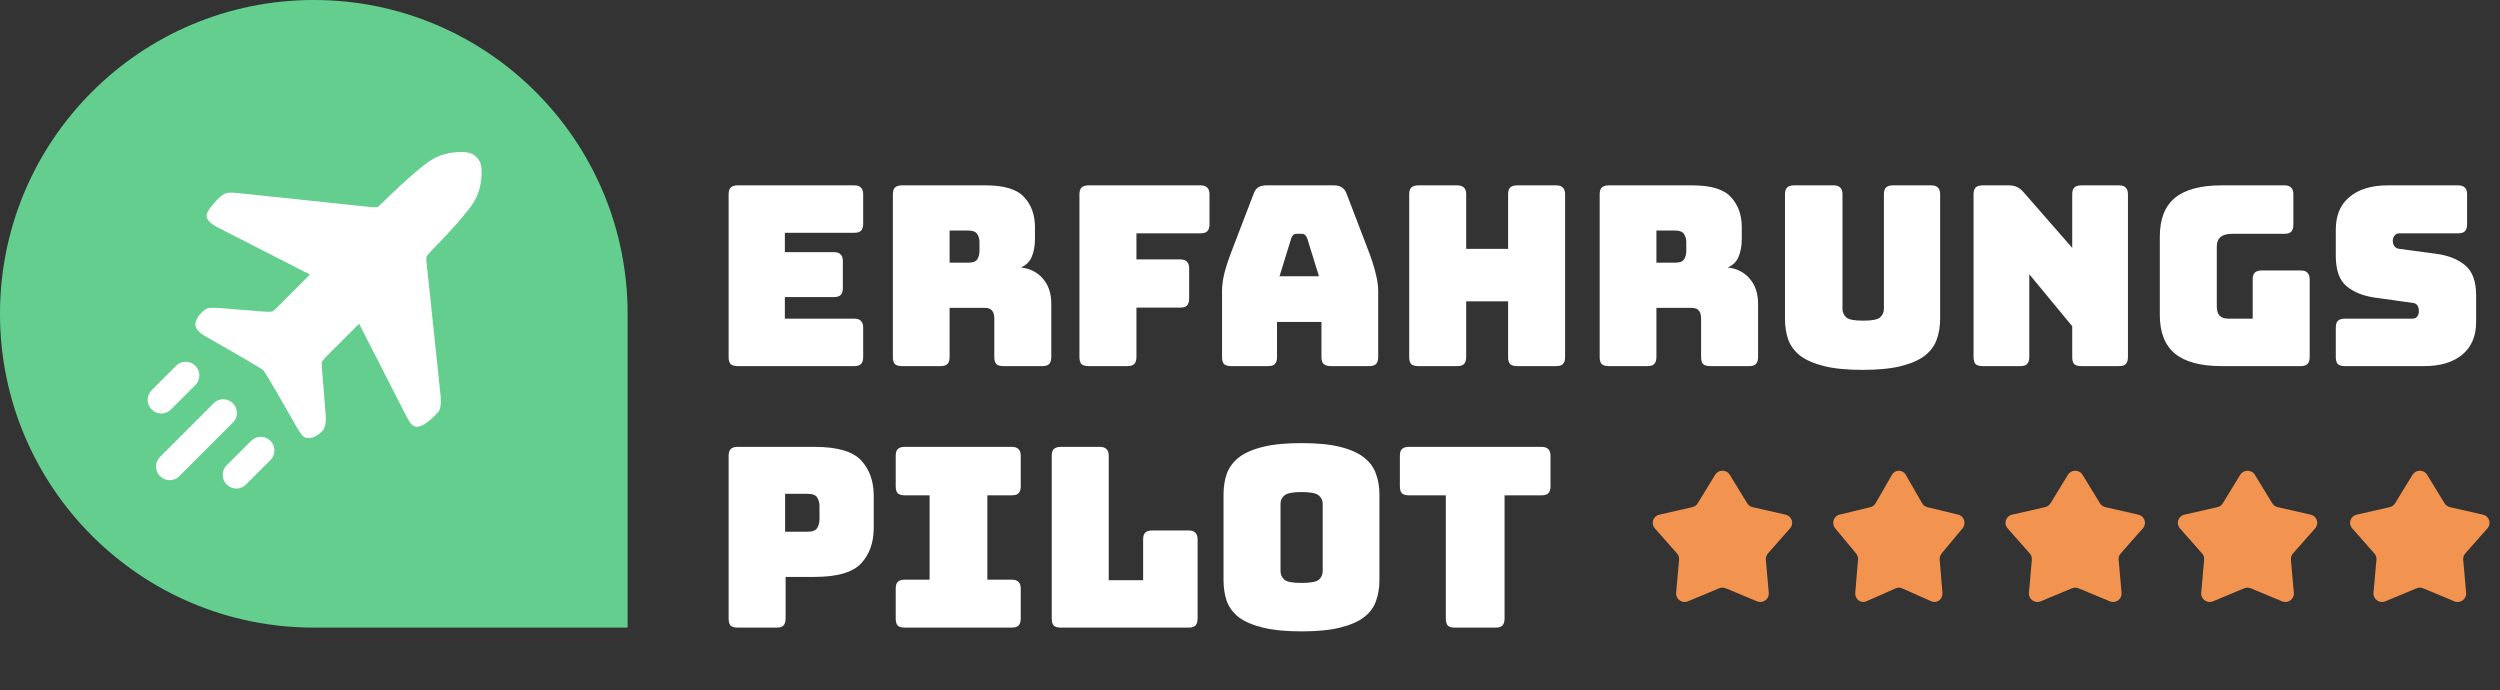
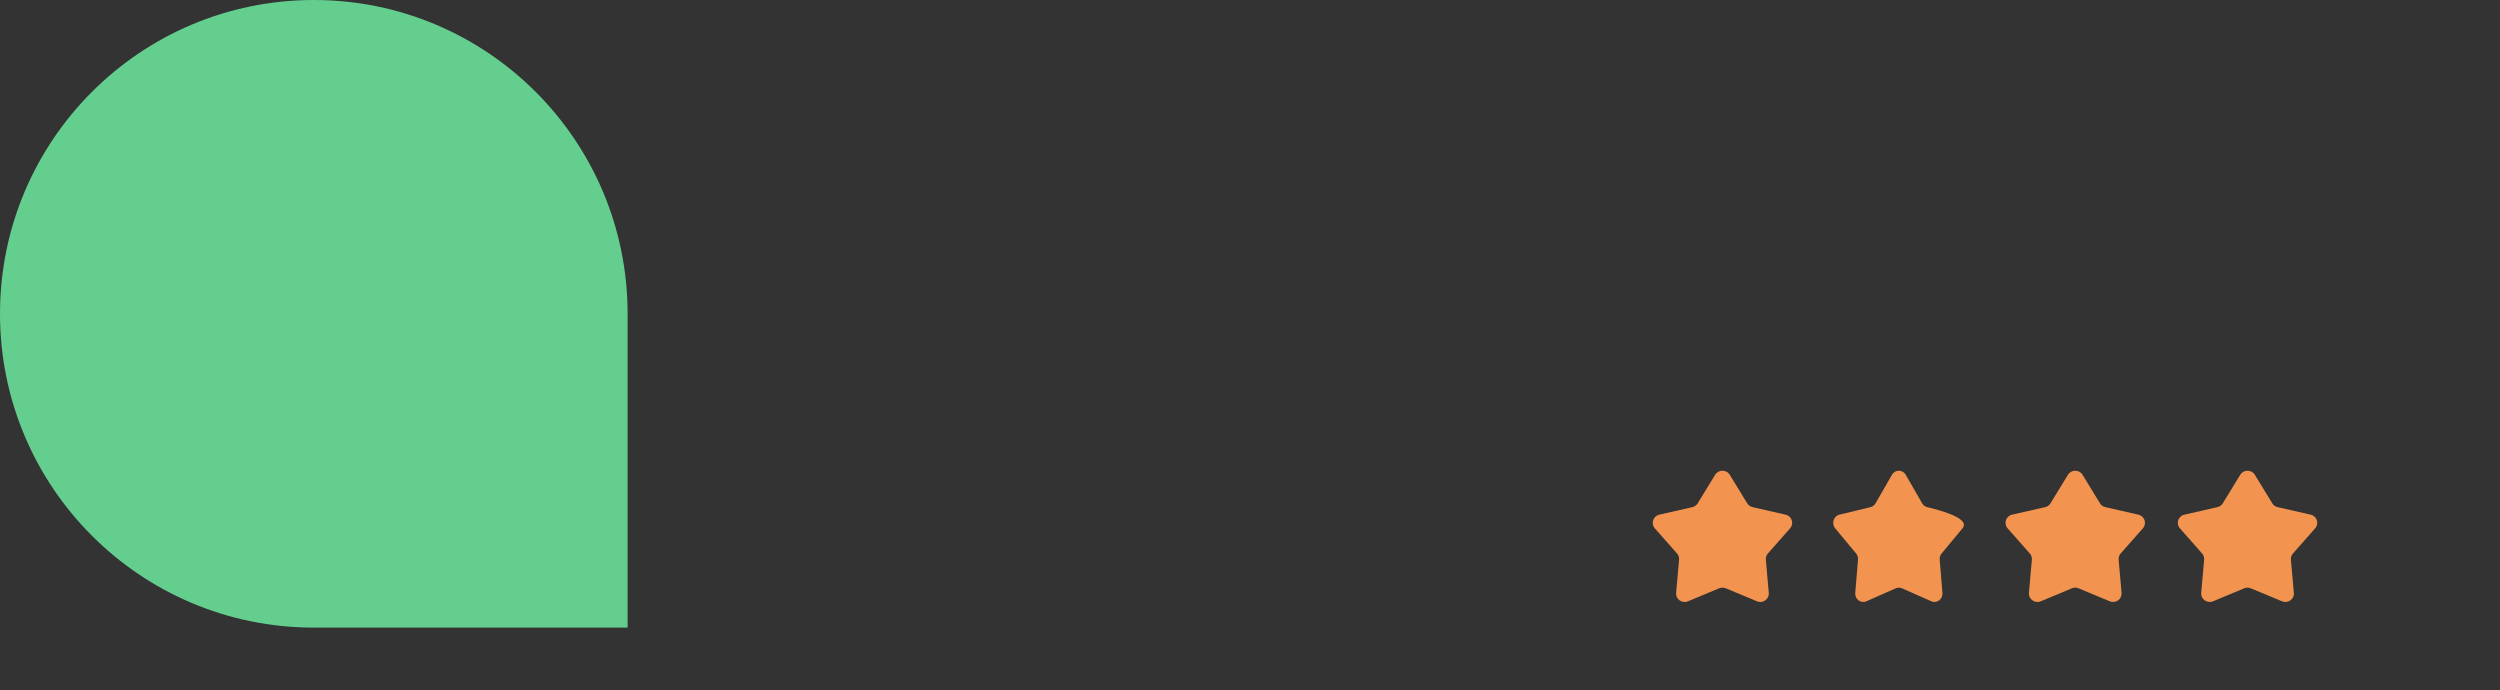
<svg xmlns="http://www.w3.org/2000/svg" width="239" height="66" viewBox="0 0 239 66" fill="none">
  <rect x="0" y="0" width="239" height="66" fill="#333333" stroke="none" />
-   <path d="M81.656 35H70.52C70.216 35 69.992 34.936 69.848 34.808C69.72 34.664 69.656 34.44 69.656 34.136V18.584C69.656 18.28 69.72 18.064 69.848 17.936C69.992 17.792 70.216 17.72 70.52 17.72H81.656C81.96 17.72 82.176 17.792 82.304 17.936C82.448 18.064 82.52 18.28 82.52 18.584V21.392C82.52 21.696 82.448 21.92 82.304 22.064C82.176 22.192 81.96 22.256 81.656 22.256H75.032V24.104H79.712C80.016 24.104 80.232 24.176 80.36 24.32C80.504 24.448 80.576 24.664 80.576 24.968V27.536C80.576 27.84 80.504 28.064 80.36 28.208C80.232 28.336 80.016 28.4 79.712 28.4H75.032V30.464H81.656C81.96 30.464 82.176 30.536 82.304 30.68C82.448 30.808 82.52 31.024 82.52 31.328V34.136C82.52 34.44 82.448 34.664 82.304 34.808C82.176 34.936 81.96 35 81.656 35ZM90.783 22.04V25.112H92.583C92.999 25.112 93.279 25.008 93.423 24.8C93.567 24.576 93.639 24.304 93.639 23.984V23.168C93.639 22.848 93.567 22.584 93.423 22.376C93.279 22.152 92.999 22.04 92.583 22.04H90.783ZM89.919 35H86.223C85.919 35 85.695 34.936 85.551 34.808C85.423 34.664 85.359 34.44 85.359 34.136V18.584C85.359 18.28 85.423 18.064 85.551 17.936C85.695 17.792 85.919 17.72 86.223 17.72H94.215C96.007 17.72 97.239 18.096 97.911 18.848C98.599 19.584 98.943 20.544 98.943 21.728V22.832C98.943 23.504 98.839 24.08 98.631 24.56C98.439 25.024 98.095 25.36 97.599 25.568C98.463 25.664 99.159 26.016 99.687 26.624C100.231 27.232 100.503 28.04 100.503 29.048V34.136C100.503 34.44 100.431 34.664 100.287 34.808C100.159 34.936 99.943 35 99.639 35H95.919C95.615 35 95.391 34.936 95.247 34.808C95.119 34.664 95.055 34.44 95.055 34.136V30.464C95.055 30.112 94.983 29.856 94.839 29.696C94.711 29.52 94.479 29.432 94.143 29.432H90.783V34.136C90.783 34.44 90.711 34.664 90.567 34.808C90.439 34.936 90.223 35 89.919 35ZM107.779 35H104.059C103.755 35 103.531 34.936 103.387 34.808C103.259 34.664 103.195 34.44 103.195 34.136V18.584C103.195 18.28 103.259 18.064 103.387 17.936C103.531 17.792 103.755 17.72 104.059 17.72H114.763C115.067 17.72 115.283 17.792 115.411 17.936C115.555 18.064 115.627 18.28 115.627 18.584V21.44C115.627 21.744 115.555 21.968 115.411 22.112C115.283 22.24 115.067 22.304 114.763 22.304H108.643V24.8H112.819C113.123 24.8 113.339 24.872 113.467 25.016C113.611 25.144 113.683 25.36 113.683 25.664V28.544C113.683 28.848 113.611 29.072 113.467 29.216C113.339 29.344 113.123 29.408 112.819 29.408H108.643V34.136C108.643 34.44 108.571 34.664 108.427 34.808C108.299 34.936 108.083 35 107.779 35ZM123.451 22.76L122.323 26.408H126.091L124.963 22.76C124.899 22.616 124.827 22.512 124.747 22.448C124.683 22.384 124.603 22.352 124.507 22.352H123.907C123.811 22.352 123.723 22.384 123.643 22.448C123.579 22.512 123.515 22.616 123.451 22.76ZM122.083 34.136C122.083 34.44 122.011 34.664 121.867 34.808C121.739 34.936 121.523 35 121.219 35H117.691C117.387 35 117.163 34.936 117.019 34.808C116.891 34.664 116.827 34.44 116.827 34.136V27.8C116.827 27.32 116.899 26.768 117.043 26.144C117.203 25.52 117.443 24.792 117.763 23.96L119.851 18.512C119.947 18.24 120.091 18.04 120.283 17.912C120.491 17.784 120.755 17.72 121.075 17.72H127.531C127.835 17.72 128.083 17.784 128.275 17.912C128.483 18.04 128.635 18.24 128.731 18.512L130.819 23.96C131.139 24.792 131.371 25.52 131.515 26.144C131.675 26.768 131.755 27.32 131.755 27.8V34.136C131.755 34.44 131.683 34.664 131.539 34.808C131.411 34.936 131.195 35 130.891 35H127.267C126.947 35 126.707 34.936 126.547 34.808C126.403 34.664 126.331 34.44 126.331 34.136V30.776H122.083V34.136ZM139.303 35H135.583C135.279 35 135.055 34.936 134.911 34.808C134.783 34.664 134.719 34.44 134.719 34.136V18.584C134.719 18.28 134.783 18.064 134.911 17.936C135.055 17.792 135.279 17.72 135.583 17.72H139.303C139.607 17.72 139.823 17.792 139.951 17.936C140.095 18.064 140.167 18.28 140.167 18.584V23.792H144.175V18.584C144.175 18.28 144.239 18.064 144.367 17.936C144.511 17.792 144.735 17.72 145.039 17.72H148.759C149.063 17.72 149.279 17.792 149.407 17.936C149.551 18.064 149.623 18.28 149.623 18.584V34.136C149.623 34.44 149.551 34.664 149.407 34.808C149.279 34.936 149.063 35 148.759 35H145.039C144.735 35 144.511 34.936 144.367 34.808C144.239 34.664 144.175 34.44 144.175 34.136V28.808H140.167V34.136C140.167 34.44 140.095 34.664 139.951 34.808C139.823 34.936 139.607 35 139.303 35ZM158.353 22.04V25.112H160.153C160.569 25.112 160.849 25.008 160.993 24.8C161.137 24.576 161.209 24.304 161.209 23.984V23.168C161.209 22.848 161.137 22.584 160.993 22.376C160.849 22.152 160.569 22.04 160.153 22.04H158.353ZM157.489 35H153.793C153.489 35 153.265 34.936 153.121 34.808C152.993 34.664 152.929 34.44 152.929 34.136V18.584C152.929 18.28 152.993 18.064 153.121 17.936C153.265 17.792 153.489 17.72 153.793 17.72H161.785C163.577 17.72 164.809 18.096 165.481 18.848C166.169 19.584 166.513 20.544 166.513 21.728V22.832C166.513 23.504 166.409 24.08 166.201 24.56C166.009 25.024 165.665 25.36 165.169 25.568C166.033 25.664 166.729 26.016 167.257 26.624C167.801 27.232 168.073 28.04 168.073 29.048V34.136C168.073 34.44 168.001 34.664 167.857 34.808C167.729 34.936 167.513 35 167.209 35H163.489C163.185 35 162.961 34.936 162.817 34.808C162.689 34.664 162.625 34.44 162.625 34.136V30.464C162.625 30.112 162.553 29.856 162.409 29.696C162.281 29.52 162.049 29.432 161.713 29.432H158.353V34.136C158.353 34.44 158.281 34.664 158.137 34.808C158.009 34.936 157.793 35 157.489 35ZM185.477 30.464C185.477 31.2 185.365 31.872 185.141 32.48C184.933 33.072 184.549 33.584 183.989 34.016C183.445 34.432 182.693 34.76 181.733 35C180.773 35.24 179.549 35.36 178.061 35.36C176.573 35.36 175.349 35.24 174.389 35C173.429 34.76 172.669 34.432 172.109 34.016C171.565 33.584 171.181 33.072 170.957 32.48C170.749 31.872 170.645 31.2 170.645 30.464V18.584C170.645 18.28 170.709 18.064 170.837 17.936C170.981 17.792 171.205 17.72 171.509 17.72H175.277C175.581 17.72 175.797 17.792 175.925 17.936C176.069 18.064 176.141 18.28 176.141 18.584V29.528C176.141 29.848 176.261 30.12 176.501 30.344C176.741 30.552 177.277 30.656 178.109 30.656C178.957 30.656 179.501 30.552 179.741 30.344C179.981 30.12 180.101 29.848 180.101 29.528V18.584C180.101 18.28 180.165 18.064 180.293 17.936C180.437 17.792 180.661 17.72 180.965 17.72H184.613C184.917 17.72 185.133 17.792 185.261 17.936C185.405 18.064 185.477 18.28 185.477 18.584V30.464ZM193.136 35H189.536C189.232 35 189.008 34.936 188.864 34.808C188.736 34.664 188.672 34.44 188.672 34.136V18.584C188.672 18.28 188.736 18.064 188.864 17.936C189.008 17.792 189.232 17.72 189.536 17.72H192.032C192.336 17.72 192.592 17.768 192.8 17.864C193.024 17.96 193.24 18.128 193.448 18.368L198.104 23.696V18.584C198.104 18.28 198.168 18.064 198.296 17.936C198.44 17.792 198.664 17.72 198.968 17.72H202.568C202.872 17.72 203.088 17.792 203.216 17.936C203.36 18.064 203.432 18.28 203.432 18.584V34.136C203.432 34.44 203.36 34.664 203.216 34.808C203.088 34.936 202.872 35 202.568 35H198.968C198.664 35 198.44 34.936 198.296 34.808C198.168 34.664 198.104 34.44 198.104 34.136V31.184L194 26.216V34.136C194 34.44 193.928 34.664 193.784 34.808C193.656 34.936 193.44 35 193.136 35ZM219.942 35H212.382C210.382 35 208.894 34.6 207.918 33.8C206.958 33 206.478 31.768 206.478 30.104V22.616C206.478 20.952 206.958 19.72 207.918 18.92C208.894 18.12 210.382 17.72 212.382 17.72H218.382C218.686 17.72 218.902 17.792 219.03 17.936C219.174 18.064 219.246 18.28 219.246 18.584V21.488C219.246 21.792 219.174 22.016 219.03 22.16C218.902 22.288 218.686 22.352 218.382 22.352H213.39C212.894 22.352 212.526 22.456 212.286 22.664C212.046 22.856 211.926 23.152 211.926 23.552V29.288C211.926 29.688 212.014 29.984 212.19 30.176C212.382 30.368 212.662 30.464 213.03 30.464H215.358V26.72C215.358 26.416 215.422 26.2 215.55 26.072C215.694 25.928 215.918 25.856 216.222 25.856H219.942C220.246 25.856 220.462 25.928 220.59 26.072C220.734 26.2 220.806 26.416 220.806 26.72V34.136C220.806 34.44 220.734 34.664 220.59 34.808C220.462 34.936 220.246 35 219.942 35ZM231.75 35H224.166C223.862 35 223.638 34.936 223.494 34.808C223.366 34.664 223.302 34.44 223.302 34.136V31.328C223.302 31.024 223.366 30.808 223.494 30.68C223.638 30.536 223.862 30.464 224.166 30.464H230.622C230.83 30.464 230.982 30.4 231.078 30.272C231.19 30.128 231.246 29.96 231.246 29.768C231.246 29.496 231.19 29.296 231.078 29.168C230.982 29.04 230.83 28.968 230.622 28.952L227.022 28.448C225.902 28.288 224.998 27.92 224.31 27.344C223.638 26.768 223.302 25.808 223.302 24.464V21.944C223.302 20.584 223.742 19.544 224.622 18.824C225.502 18.088 226.718 17.72 228.27 17.72H234.99C235.294 17.72 235.51 17.792 235.638 17.936C235.782 18.064 235.854 18.28 235.854 18.584V21.44C235.854 21.744 235.782 21.968 235.638 22.112C235.51 22.24 235.294 22.304 234.99 22.304H229.398C229.19 22.304 229.03 22.376 228.918 22.52C228.806 22.648 228.75 22.816 228.75 23.024C228.75 23.232 228.806 23.408 228.918 23.552C229.03 23.696 229.19 23.776 229.398 23.792L232.974 24.272C234.094 24.432 234.998 24.8 235.686 25.376C236.374 25.952 236.718 26.912 236.718 28.256V30.776C236.718 32.136 236.27 33.184 235.374 33.92C234.494 34.64 233.286 35 231.75 35Z" fill="white" />
-   <path d="M74.24 60H70.52C70.216 60 69.992 59.936 69.848 59.808C69.72 59.664 69.656 59.44 69.656 59.136V43.584C69.656 43.28 69.72 43.064 69.848 42.936C69.992 42.792 70.216 42.72 70.52 42.72H77.864C80.04 42.72 81.528 43.152 82.328 44.016C83.128 44.88 83.528 46.008 83.528 47.4V50.472C83.528 51.864 83.128 52.992 82.328 53.856C81.528 54.72 80.04 55.152 77.864 55.152H75.104V59.136C75.104 59.44 75.032 59.664 74.888 59.808C74.76 59.936 74.544 60 74.24 60ZM75.056 47.208V50.832H77.216C77.68 50.832 77.984 50.712 78.128 50.472C78.272 50.232 78.344 49.96 78.344 49.656V48.384C78.344 48.08 78.272 47.808 78.128 47.568C77.984 47.328 77.68 47.208 77.216 47.208H75.056ZM86.495 60C86.191 60 85.967 59.936 85.823 59.808C85.695 59.664 85.631 59.44 85.631 59.136V56.28C85.631 55.976 85.695 55.76 85.823 55.632C85.967 55.488 86.191 55.416 86.495 55.416H88.871V47.352H86.495C86.191 47.352 85.967 47.288 85.823 47.16C85.695 47.016 85.631 46.792 85.631 46.488V43.584C85.631 43.28 85.695 43.064 85.823 42.936C85.967 42.792 86.191 42.72 86.495 42.72H96.719C97.023 42.72 97.239 42.792 97.367 42.936C97.511 43.064 97.583 43.28 97.583 43.584V46.488C97.583 46.792 97.511 47.016 97.367 47.16C97.239 47.288 97.023 47.352 96.719 47.352H94.391V55.416H96.719C97.023 55.416 97.239 55.488 97.367 55.632C97.511 55.76 97.583 55.976 97.583 56.28V59.136C97.583 59.44 97.511 59.664 97.367 59.808C97.239 59.936 97.023 60 96.719 60H86.495ZM113.627 60H101.411C101.107 60 100.883 59.936 100.739 59.808C100.611 59.664 100.547 59.44 100.547 59.136V43.584C100.547 43.28 100.611 43.064 100.739 42.936C100.883 42.792 101.107 42.72 101.411 42.72H105.131C105.435 42.72 105.651 42.792 105.779 42.936C105.923 43.064 105.995 43.28 105.995 43.584V55.464H109.283V51.576C109.283 51.272 109.347 51.056 109.475 50.928C109.619 50.784 109.843 50.712 110.147 50.712H113.627C113.931 50.712 114.147 50.784 114.275 50.928C114.419 51.056 114.491 51.272 114.491 51.576V59.136C114.491 59.44 114.419 59.664 114.275 59.808C114.147 59.936 113.931 60 113.627 60ZM131.874 55.464C131.874 56.2 131.762 56.872 131.538 57.48C131.33 58.072 130.946 58.584 130.386 59.016C129.842 59.432 129.082 59.76 128.106 60C127.146 60.24 125.922 60.36 124.434 60.36C122.946 60.36 121.714 60.24 120.738 60C119.762 59.76 118.994 59.432 118.434 59.016C117.89 58.584 117.506 58.072 117.282 57.48C117.074 56.872 116.97 56.2 116.97 55.464V47.28C116.97 46.544 117.074 45.88 117.282 45.288C117.506 44.68 117.89 44.16 118.434 43.728C118.994 43.296 119.762 42.96 120.738 42.72C121.714 42.48 122.946 42.36 124.434 42.36C125.922 42.36 127.146 42.48 128.106 42.72C129.082 42.96 129.842 43.296 130.386 43.728C130.946 44.16 131.33 44.68 131.538 45.288C131.762 45.88 131.874 46.544 131.874 47.28V55.464ZM122.418 54.6C122.418 54.92 122.538 55.192 122.778 55.416C123.018 55.624 123.57 55.728 124.434 55.728C125.298 55.728 125.85 55.624 126.09 55.416C126.33 55.192 126.45 54.92 126.45 54.6V48.144C126.45 47.84 126.33 47.584 126.09 47.376C125.85 47.152 125.298 47.04 124.434 47.04C123.57 47.04 123.018 47.152 122.778 47.376C122.538 47.584 122.418 47.84 122.418 48.144V54.6ZM142.972 60H139.084C138.78 60 138.556 59.936 138.412 59.808C138.284 59.664 138.22 59.44 138.22 59.136V47.352H134.692C134.388 47.352 134.164 47.288 134.02 47.16C133.892 47.016 133.828 46.792 133.828 46.488V43.584C133.828 43.28 133.892 43.064 134.02 42.936C134.164 42.792 134.388 42.72 134.692 42.72H147.364C147.668 42.72 147.884 42.792 148.012 42.936C148.156 43.064 148.228 43.28 148.228 43.584V46.488C148.228 46.792 148.156 47.016 148.012 47.16C147.884 47.288 147.668 47.352 147.364 47.352H143.836V59.136C143.836 59.44 143.764 59.664 143.62 59.808C143.492 59.936 143.276 60 142.972 60Z" fill="white" />
  <path d="M163.969 45.388C164.286 44.871 165.048 44.871 165.364 45.388L167.034 48.117C167.147 48.302 167.333 48.435 167.548 48.483L170.702 49.202C171.3 49.338 171.536 50.051 171.133 50.507L169.011 52.912C168.866 53.075 168.795 53.289 168.814 53.505L169.094 56.678C169.147 57.279 168.531 57.72 167.966 57.484L164.984 56.242C164.781 56.158 164.552 56.158 164.349 56.242L161.367 57.484C160.802 57.72 160.186 57.279 160.239 56.678L160.519 53.505C160.538 53.289 160.467 53.075 160.323 52.912L158.2 50.507C157.798 50.051 158.033 49.338 158.631 49.202L161.786 48.483C162 48.435 162.186 48.302 162.299 48.117L163.969 45.388Z" fill="#F29450" />
-   <path d="M180.874 45.388C181.172 44.871 181.889 44.871 182.187 45.388L183.758 48.117C183.865 48.302 184.04 48.435 184.242 48.483L187.211 49.202C187.774 49.338 187.995 50.051 187.617 50.507L185.619 52.912C185.483 53.075 185.416 53.289 185.434 53.505L185.698 56.678C185.748 57.279 185.167 57.72 184.636 57.484L181.829 56.242C181.638 56.158 181.423 56.158 181.232 56.242L178.425 57.484C177.893 57.72 177.313 57.279 177.363 56.678L177.627 53.505C177.645 53.289 177.578 53.075 177.442 52.912L175.444 50.507C175.066 50.051 175.287 49.338 175.85 49.202L178.819 48.483C179.021 48.435 179.195 48.302 179.302 48.117L180.874 45.388Z" fill="#F29450" />
+   <path d="M180.874 45.388C181.172 44.871 181.889 44.871 182.187 45.388L183.758 48.117C183.865 48.302 184.04 48.435 184.242 48.483C187.774 49.338 187.995 50.051 187.617 50.507L185.619 52.912C185.483 53.075 185.416 53.289 185.434 53.505L185.698 56.678C185.748 57.279 185.167 57.72 184.636 57.484L181.829 56.242C181.638 56.158 181.423 56.158 181.232 56.242L178.425 57.484C177.893 57.72 177.313 57.279 177.363 56.678L177.627 53.505C177.645 53.289 177.578 53.075 177.442 52.912L175.444 50.507C175.066 50.051 175.287 49.338 175.85 49.202L178.819 48.483C179.021 48.435 179.195 48.302 179.302 48.117L180.874 45.388Z" fill="#F29450" />
  <path d="M197.696 45.388C198.012 44.871 198.774 44.871 199.091 45.388L200.76 48.117C200.874 48.302 201.059 48.435 201.274 48.483L204.429 49.202C205.027 49.338 205.262 50.051 204.86 50.507L202.737 52.912C202.593 53.075 202.522 53.289 202.541 53.505L202.821 56.678C202.874 57.279 202.257 57.72 201.693 57.484L198.711 56.242C198.508 56.158 198.279 56.158 198.076 56.242L195.094 57.484C194.529 57.72 193.913 57.279 193.966 56.678L194.246 53.505C194.265 53.289 194.194 53.075 194.049 52.912L191.926 50.507C191.524 50.051 191.76 49.338 192.357 49.202L195.512 48.483C195.727 48.435 195.912 48.302 196.026 48.117L197.696 45.388Z" fill="#F29450" />
  <path d="M214.167 45.388C214.483 44.871 215.245 44.871 215.561 45.388L217.231 48.117C217.345 48.302 217.53 48.435 217.745 48.483L220.9 49.202C221.497 49.338 221.733 50.051 221.331 50.507L219.208 52.912C219.063 53.075 218.993 53.289 219.012 53.505L219.292 56.678C219.345 57.279 218.728 57.72 218.163 57.484L215.181 56.242C214.978 56.158 214.749 56.158 214.546 56.242L211.565 57.484C211 57.72 210.383 57.279 210.436 56.678L210.716 53.505C210.735 53.289 210.665 53.075 210.52 52.912L208.397 50.507C207.995 50.051 208.23 49.338 208.828 49.202L211.983 48.483C212.198 48.435 212.383 48.302 212.497 48.117L214.167 45.388Z" fill="#F29450" />
-   <path d="M230.637 45.388C230.954 44.871 231.716 44.871 232.032 45.388L233.702 48.117C233.815 48.302 234.001 48.435 234.216 48.483L237.37 49.202C237.968 49.338 238.204 50.051 237.801 50.507L235.679 52.912C235.534 53.075 235.463 53.289 235.482 53.505L235.762 56.678C235.815 57.279 235.199 57.72 234.634 57.484L231.652 56.242C231.449 56.158 231.22 56.158 231.017 56.242L228.035 57.484C227.47 57.72 226.854 57.279 226.907 56.678L227.187 53.505C227.206 53.289 227.135 53.075 226.991 52.912L224.868 50.507C224.466 50.051 224.701 49.338 225.299 49.202L228.454 48.483C228.668 48.435 228.854 48.302 228.967 48.117L230.637 45.388Z" fill="#F29450" />
  <path d="M0 30C0 13.431 13.431 0 30 0V0C46.569 0 60 13.431 60 30V60H30C13.431 60 0 46.569 0 30V30Z" fill="#64CE8E" />
-   <path d="M44.727 14.579C44.649 14.566 42.784 14.271 41.111 15.375C39.594 16.376 36.709 19.232 36.587 19.353C36.389 19.55 36.192 19.718 36.095 19.793C35.944 19.808 35.609 19.811 35.36 19.785L22.769 18.459C22.497 18.43 21.966 18.395 21.7 18.444C21.243 18.528 20.597 19.265 20.525 19.348L20.383 19.513C20.19 19.737 19.854 20.157 19.78 20.442C19.735 20.611 19.602 21.125 20.823 21.748C20.823 21.748 29.591 26.223 29.629 26.244C29.599 26.278 26.544 29.335 26.544 29.335C26.342 29.537 26.142 29.708 26.045 29.784C25.896 29.804 25.555 29.816 25.303 29.796L20.98 29.445C20.949 29.443 20.231 29.386 19.895 29.468C19.444 29.578 18.993 30.203 18.989 30.209C18.864 30.391 18.721 30.68 18.683 30.915C18.614 31.339 18.961 31.77 19.715 32.195C21.76 33.348 24.768 35.083 25.178 35.399C25.494 35.809 27.228 38.817 28.381 40.862C28.472 41.022 28.786 41.558 29.041 41.745C29.566 42.129 30.335 41.61 30.368 41.588C30.559 41.457 30.787 41.248 30.91 41.091C31.206 40.715 31.146 39.78 31.131 39.597L30.781 35.273C30.758 34.992 30.757 34.73 30.763 34.609C30.846 34.483 31.06 34.214 31.242 34.032C31.242 34.032 34.299 30.976 34.33 30.947C34.353 30.986 38.829 39.753 38.829 39.753C38.963 40.017 39.223 40.485 39.457 40.662C39.833 40.946 40.373 40.788 41.064 40.193L41.228 40.052C41.333 39.962 41.484 39.825 41.626 39.682C41.767 39.542 41.899 39.395 41.972 39.283C42.223 38.893 42.129 37.917 42.117 37.807L40.792 25.217C40.763 24.939 40.755 24.68 40.757 24.558C40.84 24.43 41.047 24.167 41.224 23.989C41.344 23.868 44.201 20.982 45.202 19.466C46.306 17.793 46.011 15.927 45.997 15.849C45.894 15.228 45.348 14.683 44.727 14.579ZM16.846 34.956L14.486 37.316C13.984 37.819 13.988 38.639 14.497 39.147C15.005 39.655 15.825 39.66 16.328 39.157L18.688 36.797C19.19 36.294 19.186 35.474 18.677 34.966C18.169 34.458 17.349 34.453 16.846 34.956ZM24.022 42.132L21.662 44.492C21.159 44.995 21.164 45.814 21.672 46.322C22.18 46.831 23 46.836 23.503 46.333L25.863 43.973C26.366 43.47 26.361 42.65 25.853 42.142C25.345 41.633 24.525 41.629 24.022 42.132L24.022 42.132ZM20.434 38.544L15.288 43.69C14.785 44.193 14.79 45.013 15.298 45.521C15.807 46.029 16.627 46.034 17.129 45.531L22.275 40.385C22.778 39.882 22.774 39.062 22.265 38.554C21.757 38.046 20.937 38.041 20.434 38.544L20.434 38.544Z" fill="white" />
</svg>